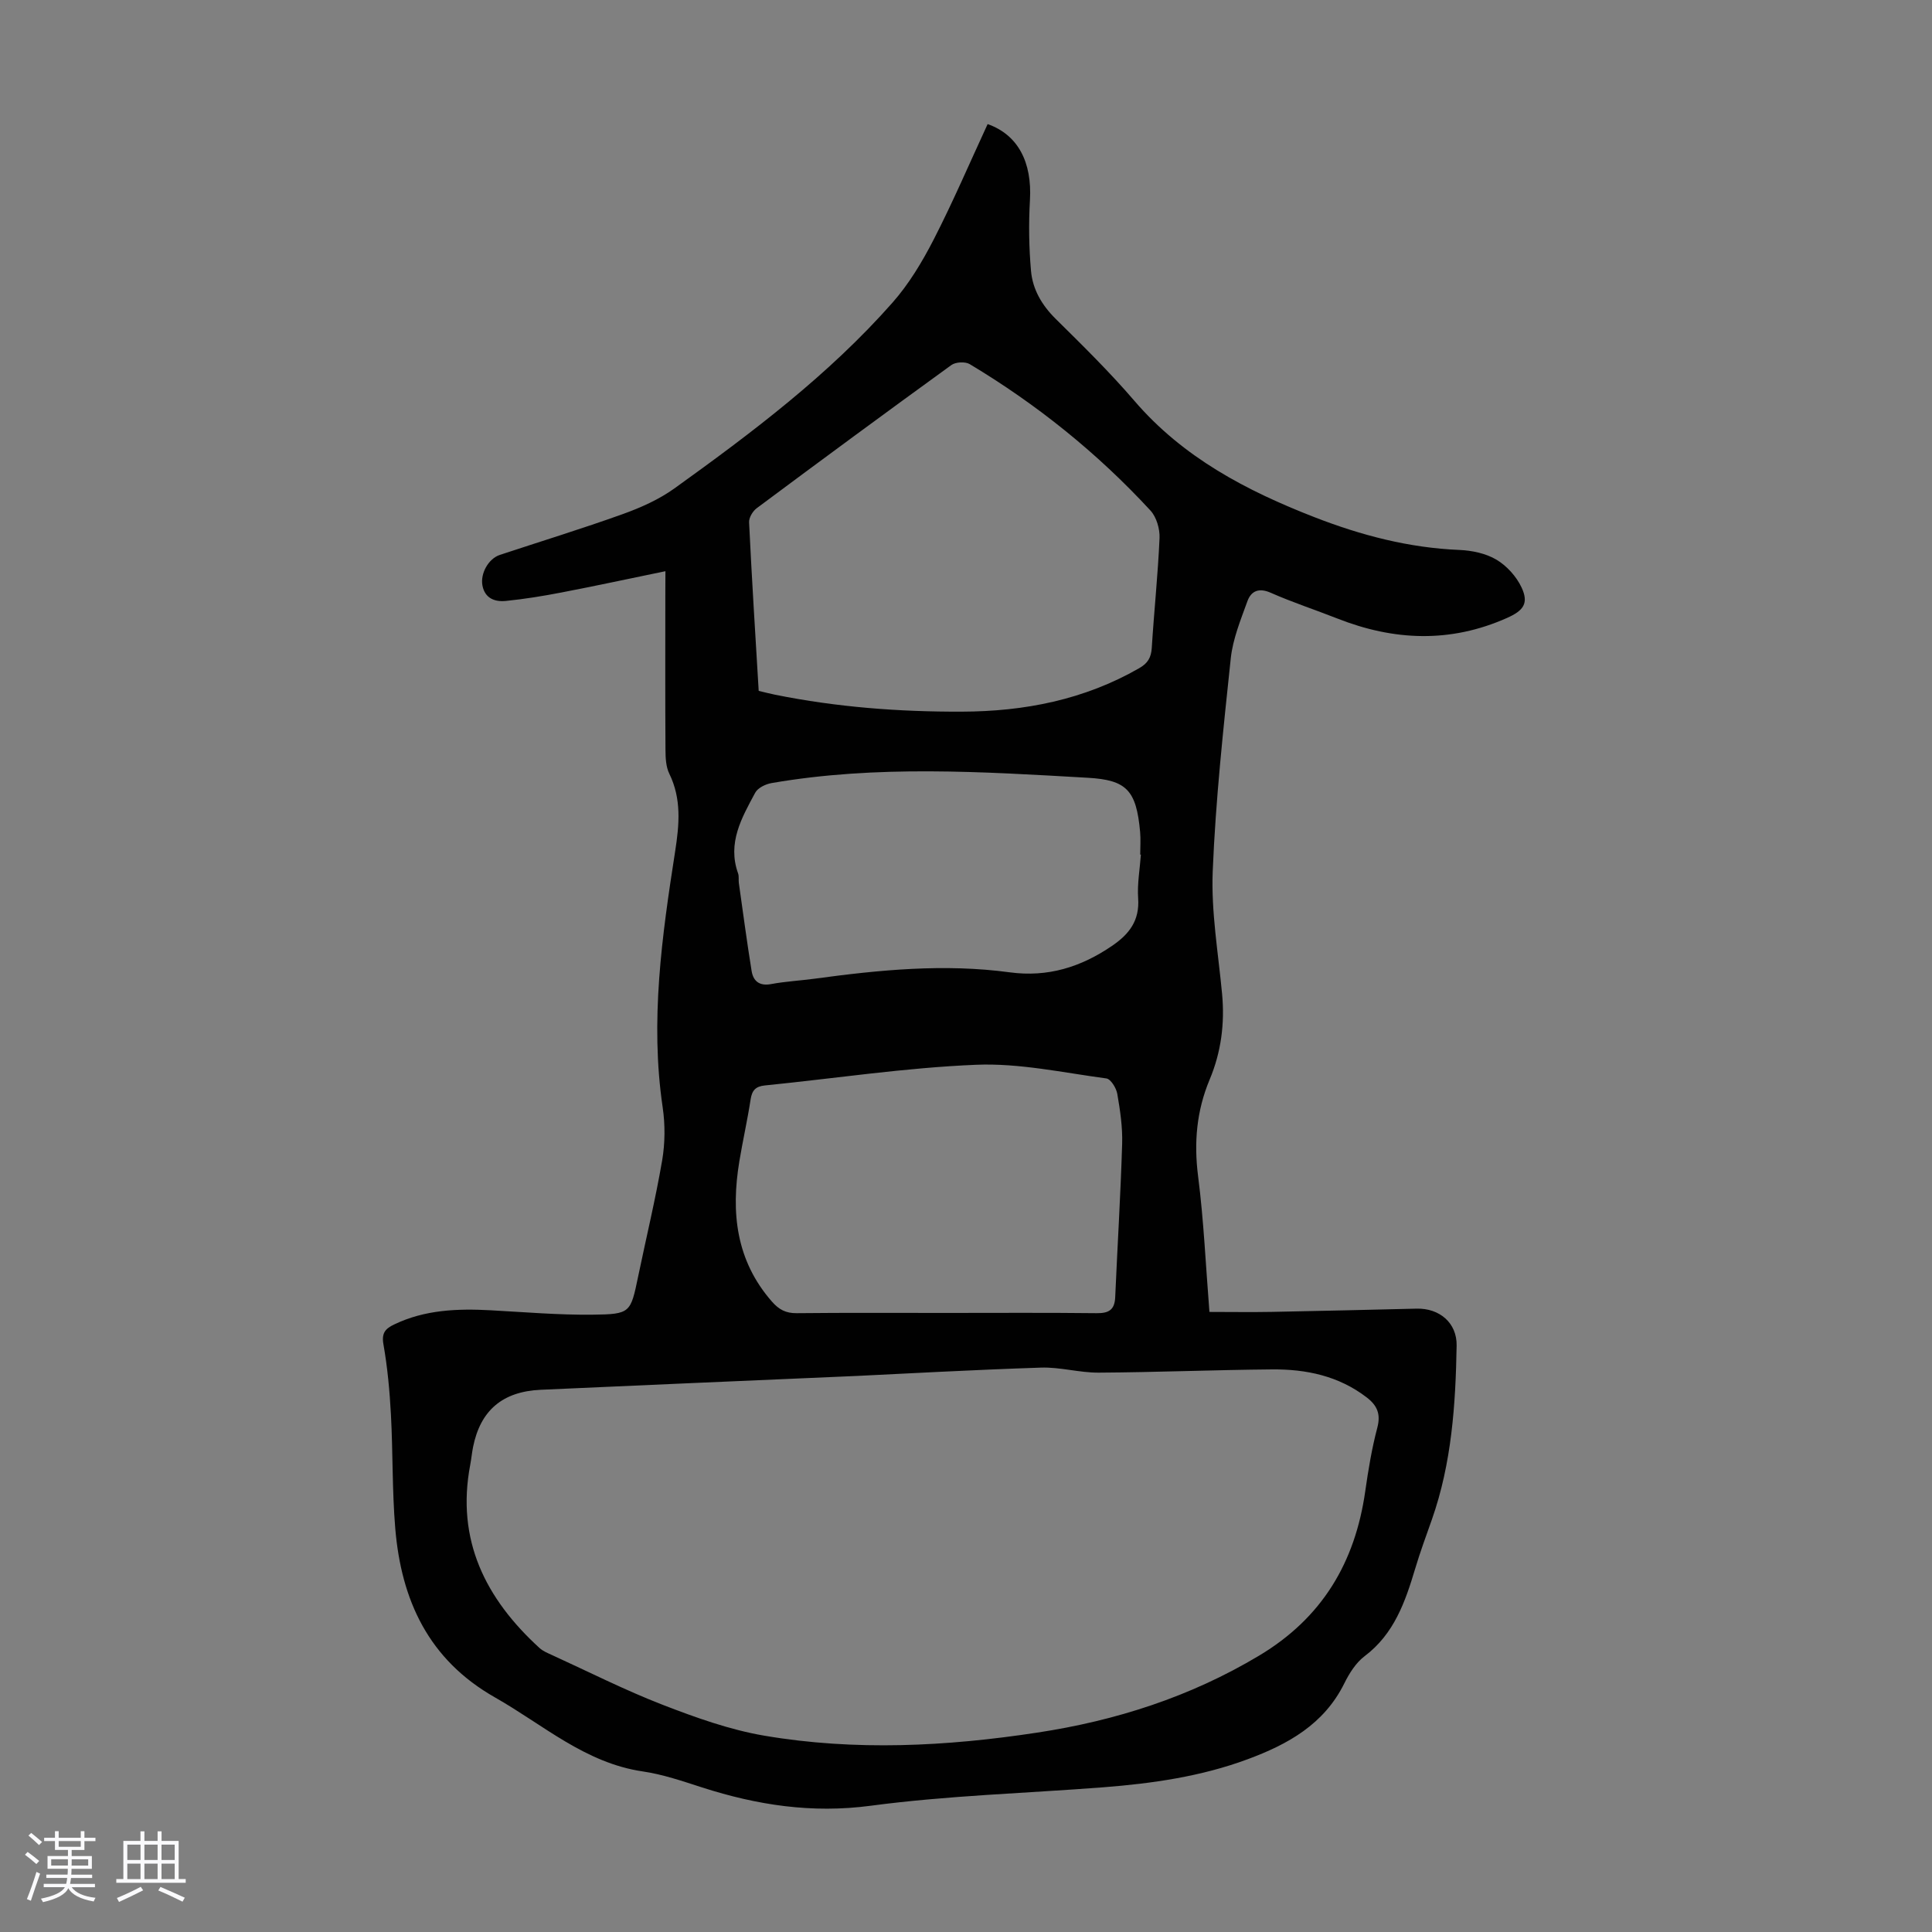
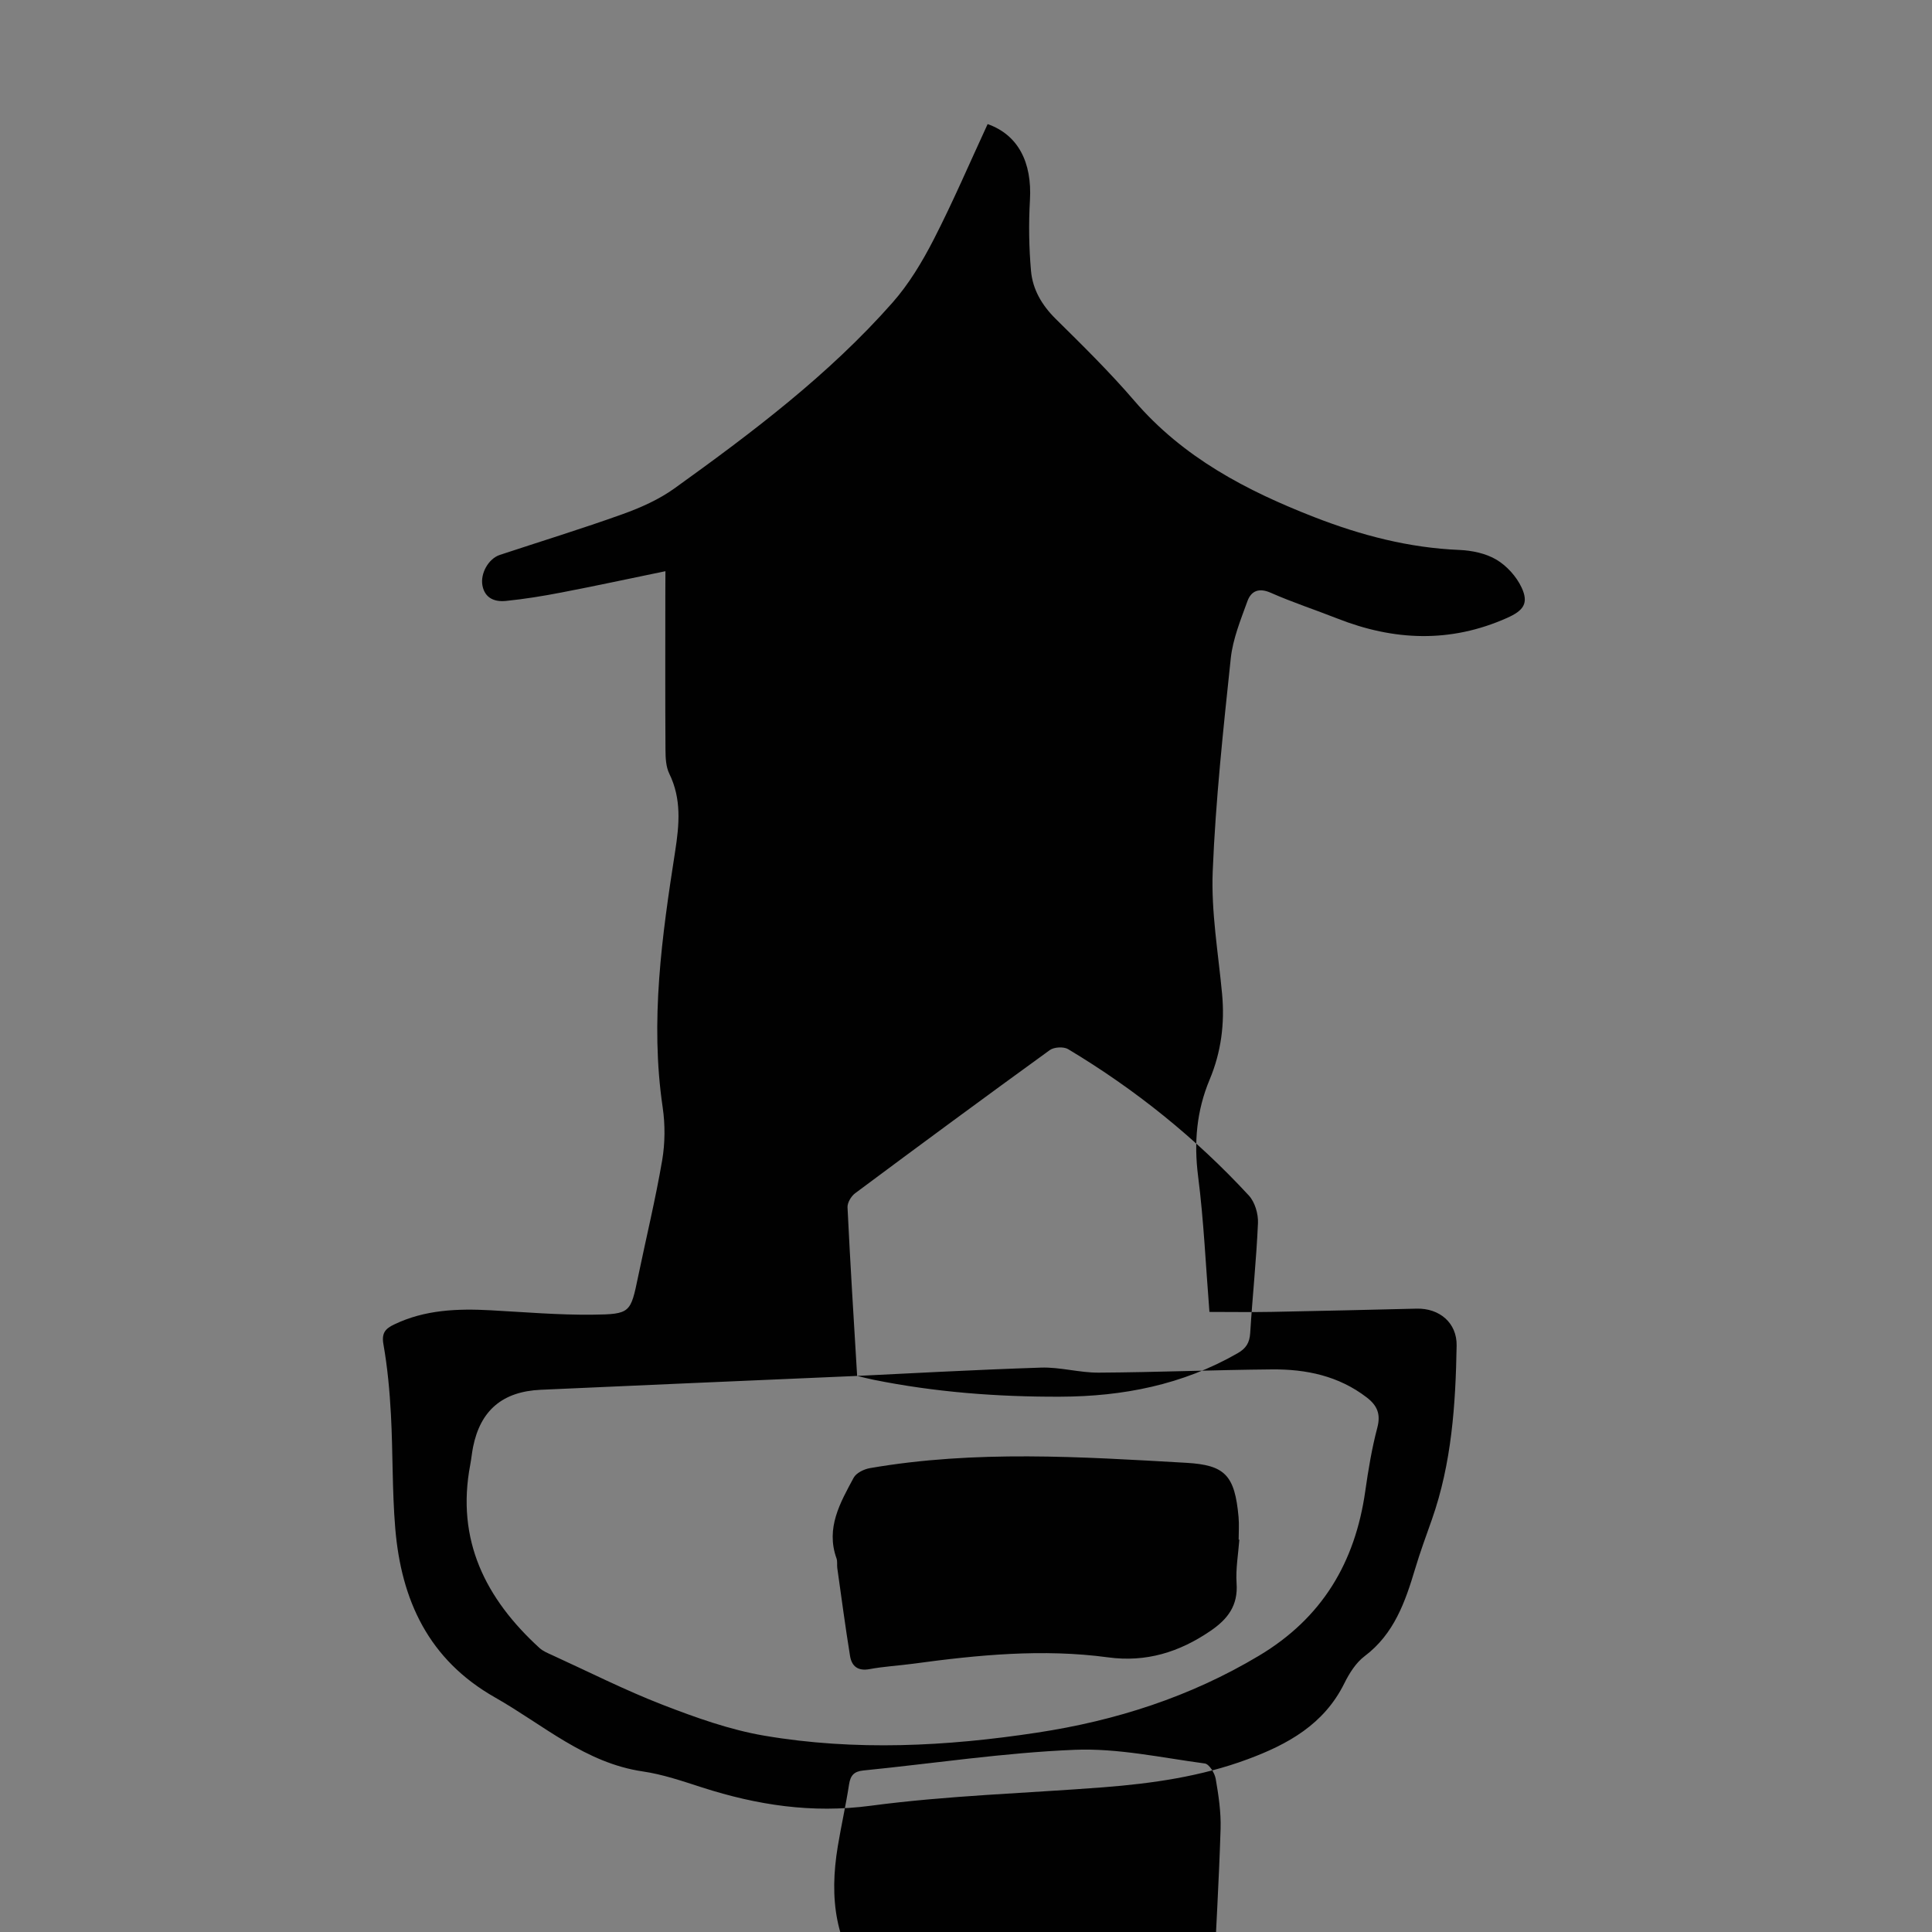
<svg xmlns="http://www.w3.org/2000/svg" enable-background="new 0 0 400 400" viewBox="0 0 400 400">
  <rect x="0" y="0" width="400" height="400" fill="#808080" stroke="none" />
-   <path d="m5.17 384 .55-.58c.85.61 1.65 1.24 2.4 1.87l-.59.64c-.83-.73-1.62-1.38-2.36-1.93m1.22 9.53-.82-.34c.71-1.76 1.37-3.64 1.98-5.63.24.13.5.25.76.36-.6 1.67-1.24 3.54-1.92 5.61m-.5-13.5.57-.54c.56.44 1.31 1.06 2.26 1.87l-.64.64c-.68-.66-1.41-1.32-2.19-1.97m3.25.46h2.24v-1.36h.77v1.36h4.57v-1.36h.76v1.36h2.28v.69h-2.28v1.84h-2.64v1.26h4.18v2.64h-4.21c0 .45-.02.86-.05 1.21h4.32v.69h-4.38c-.04.34-.1.75-.19 1.22h5.15v.69h-4.82c.87 1.19 2.51 1.92 4.93 2.19-.17.31-.3.57-.37.76-2.77-.49-4.52-1.41-5.26-2.76-.56 1.26-2.3 2.23-5.24 2.9-.12-.24-.26-.48-.43-.72 2.73-.55 4.38-1.34 4.96-2.38h-4.38v-.69h4.65c.1-.38.17-.79.21-1.22h-4.32v-.69h4.4c.03-.34.05-.75.05-1.21h-4.2v-2.64h4.23v-1.26h-2.69v-1.84h-2.24zm1.46 4.46v1.29h3.45c.01-.4.02-.57.01-.53v-.32-.45h-3.46zm1.55-2.59h4.57v-1.19h-4.57zm6.11 2.59h-3.42v.77c-.01.19-.01.37-.02.53h3.44z" fill="#fafafc" />
-   <path d="m32.63 379.16h.82v1.98h3.54v7.89h1.46v.78h-14.37v-.78h1.46v-7.89h3.54v-1.98h.82v1.98h2.73zm-3.49 11.48.5.73c-1.61.82-3.28 1.63-5 2.41-.13-.27-.28-.55-.44-.82 1.75-.72 3.4-1.49 4.94-2.32m-2.78-5.55h2.73v-3.18h-2.73zm0 3.95h2.73v-3.2h-2.73zm3.54-3.95h2.73v-3.18h-2.73zm0 3.95h2.73v-3.2h-2.73zm7.89 4.68c-1.84-.92-3.51-1.7-5.02-2.32l.45-.73c1.89.8 3.57 1.55 5.04 2.23zm-1.62-11.81h-2.73v3.18h2.73zm-2.73 7.13h2.73v-3.2h-2.73z" fill="#fafafc" />
-   <path d="m137.77 118.26c-7.57 1.56-14.51 3.06-21.49 4.4-3.83.74-7.69 1.37-11.57 1.76-2.22.22-4.3-.51-4.82-3.16-.49-2.51 1.24-5.59 3.59-6.37 8.49-2.81 17.04-5.43 25.45-8.45 3.73-1.34 7.49-3.02 10.69-5.31 16.1-11.57 31.95-23.51 45.14-38.45 3.42-3.87 6.17-8.46 8.54-13.07 4.02-7.83 7.49-15.95 11.18-23.92 6.31 2.23 9.21 7.9 8.76 15.73-.28 4.88-.21 9.81.22 14.67.34 3.84 2.25 7.1 5.1 9.92 5.57 5.5 11.18 11.01 16.28 16.95 10.1 11.78 23.25 18.65 37.34 24.13 9.64 3.75 19.54 6.34 29.97 6.77 2.61.11 5.48.71 7.68 2.02 2.14 1.27 4.13 3.48 5.19 5.74 1.55 3.3.38 4.81-2.99 6.31-11.74 5.24-23.44 4.75-35.19.11-4.57-1.8-9.26-3.33-13.76-5.32-2.48-1.09-4.06-.34-4.82 1.76-1.39 3.85-3.01 7.79-3.44 11.8-1.55 14.67-3.14 29.37-3.74 44.1-.34 8.43 1.15 16.94 1.94 25.4.57 6.14-.19 12.03-2.57 17.72-2.7 6.44-3.29 13.01-2.4 20 1.18 9.19 1.58 18.48 2.35 28.12 4.44 0 8.74.07 13.04-.01 9.96-.18 19.91-.44 29.86-.67 4.74-.11 8.35 2.95 8.28 7.63-.21 12.22-1.02 24.38-5.13 36.05-1.19 3.37-2.43 6.73-3.45 10.15-2.06 6.88-4.36 13.52-10.48 18.13-1.8 1.36-3.16 3.54-4.19 5.61-4.19 8.49-11.69 12.64-20.04 15.73-9.63 3.57-19.7 5.01-29.87 5.8-16.06 1.24-32.21 1.7-48.15 3.82-12.17 1.62-23.5-.13-34.88-3.78-4.04-1.3-8.12-2.71-12.29-3.32-11.95-1.75-20.64-9.67-30.59-15.31-13.79-7.82-19.44-20.14-20.68-35.06-.65-7.8-.47-15.66-.89-23.47-.26-4.89-.71-9.8-1.56-14.63-.41-2.35.45-3.22 2.22-4.07 6.37-3.07 13.14-3.31 20.01-2.94 7.03.38 14.06.99 21.08.91 7.88-.09 7.86-.38 9.44-7.95 1.66-7.99 3.58-15.93 4.96-23.97.61-3.58.64-7.41.11-11-2.64-17.88-.15-35.48 2.59-53.06.85-5.49 1.34-10.8-1.22-16.03-.7-1.43-.78-3.25-.79-4.9-.07-10.86-.03-21.72-.03-32.58.02-1.19.02-2.38.02-4.44zm39.69 166.61c-25.08 1.09-45.3 1.95-65.52 2.87-7.92.36-12.48 4.28-14 11.86-.24 1.21-.35 2.44-.58 3.65-2.97 15.58 3.15 27.74 14.35 37.96.72.65 1.7 1.05 2.6 1.46 7.62 3.48 15.11 7.28 22.91 10.3 6.83 2.64 13.88 5.17 21.06 6.39 18.79 3.19 37.68 2.22 56.46-.64 16.28-2.47 31.67-7.4 45.93-15.93 13.08-7.82 19.89-19.3 21.99-34.05.63-4.42 1.36-8.85 2.5-13.16.75-2.85-.05-4.61-2.21-6.27-5.8-4.45-12.52-5.85-19.57-5.79-11.96.1-23.92.6-35.89.67-4 .03-8.02-1.18-12-1.04-14.3.47-28.59 1.27-38.03 1.72zm-20.38-141.83c1.22.29 2.29.57 3.38.79 12.77 2.58 25.68 3.56 38.69 3.51 12.96-.04 25.32-2.46 36.71-9 1.75-1 2.47-2.17 2.6-4.18.47-7.59 1.28-15.17 1.61-22.77.08-1.89-.63-4.33-1.88-5.69-10.99-11.91-23.52-21.98-37.42-30.31-.93-.56-2.92-.45-3.8.19-13.5 9.78-26.92 19.67-40.29 29.63-.83.61-1.64 1.96-1.59 2.93.56 11.63 1.29 23.23 1.99 34.9zm38.74 128.79c10.41 0 20.82-.07 31.23.05 2.52.03 3.72-.69 3.84-3.29.46-10.6 1.12-21.2 1.44-31.81.1-3.43-.42-6.92-1.01-10.32-.21-1.2-1.35-3.06-2.26-3.18-8.97-1.2-18.03-3.2-26.97-2.83-14.61.6-29.15 2.82-43.73 4.28-1.89.19-2.66.99-2.95 2.87-.66 4.31-1.63 8.56-2.34 12.86-1.75 10.58-.7 20.51 6.74 29.01 1.45 1.66 2.88 2.43 5.12 2.41 10.3-.11 20.6-.05 30.89-.05zm40.39-94.89c-.05 0-.09 0-.14 0 0-1.56.12-3.14-.02-4.69-.78-8.66-2.81-10.76-10.82-11.22-21.86-1.25-43.73-2.67-65.5 1.1-1.23.21-2.84 1-3.37 1.99-2.79 5.18-5.81 10.4-3.55 16.7.22.61.07 1.34.16 2 .86 6.07 1.66 12.14 2.64 18.19.34 2.13 1.63 3.19 4.06 2.73 2.96-.55 5.99-.71 8.98-1.11 13.42-1.83 26.88-3.15 40.4-1.32 7.87 1.06 14.72-1.07 21.17-5.47 3.6-2.45 5.75-5.26 5.42-9.88-.2-2.98.35-6.01.57-9.02z" fill="#010101" />
+   <path d="m137.77 118.26c-7.57 1.56-14.51 3.06-21.49 4.4-3.83.74-7.69 1.37-11.57 1.76-2.22.22-4.3-.51-4.82-3.16-.49-2.51 1.24-5.59 3.59-6.37 8.49-2.81 17.04-5.43 25.45-8.45 3.73-1.34 7.49-3.02 10.69-5.31 16.1-11.57 31.95-23.51 45.14-38.45 3.42-3.87 6.17-8.46 8.54-13.07 4.02-7.83 7.49-15.95 11.18-23.92 6.31 2.23 9.21 7.9 8.76 15.73-.28 4.88-.21 9.81.22 14.67.34 3.84 2.25 7.1 5.1 9.92 5.57 5.5 11.18 11.01 16.28 16.95 10.1 11.78 23.25 18.65 37.34 24.13 9.64 3.75 19.54 6.34 29.97 6.77 2.61.11 5.48.71 7.68 2.02 2.14 1.27 4.13 3.48 5.19 5.74 1.55 3.3.38 4.81-2.99 6.31-11.74 5.24-23.44 4.75-35.19.11-4.57-1.8-9.26-3.33-13.76-5.32-2.48-1.09-4.06-.34-4.82 1.76-1.39 3.85-3.01 7.79-3.44 11.8-1.55 14.67-3.14 29.37-3.74 44.1-.34 8.43 1.15 16.94 1.94 25.4.57 6.14-.19 12.03-2.57 17.72-2.7 6.44-3.29 13.01-2.4 20 1.18 9.19 1.58 18.48 2.35 28.12 4.44 0 8.74.07 13.04-.01 9.96-.18 19.91-.44 29.86-.67 4.74-.11 8.35 2.95 8.28 7.63-.21 12.22-1.02 24.38-5.13 36.05-1.19 3.37-2.43 6.73-3.45 10.15-2.06 6.88-4.36 13.52-10.48 18.13-1.8 1.36-3.16 3.54-4.19 5.61-4.19 8.49-11.69 12.64-20.04 15.73-9.63 3.57-19.7 5.01-29.87 5.8-16.06 1.24-32.21 1.7-48.15 3.82-12.17 1.62-23.5-.13-34.88-3.78-4.04-1.3-8.12-2.71-12.29-3.32-11.95-1.75-20.64-9.67-30.59-15.31-13.79-7.82-19.44-20.14-20.68-35.06-.65-7.8-.47-15.66-.89-23.47-.26-4.89-.71-9.8-1.56-14.63-.41-2.35.45-3.22 2.22-4.07 6.37-3.07 13.14-3.31 20.01-2.94 7.03.38 14.06.99 21.08.91 7.88-.09 7.86-.38 9.44-7.95 1.66-7.99 3.58-15.93 4.96-23.97.61-3.58.64-7.41.11-11-2.64-17.88-.15-35.48 2.59-53.06.85-5.49 1.34-10.8-1.22-16.03-.7-1.43-.78-3.25-.79-4.9-.07-10.86-.03-21.72-.03-32.58.02-1.19.02-2.38.02-4.44zm39.69 166.61c-25.08 1.09-45.3 1.95-65.52 2.87-7.92.36-12.48 4.28-14 11.86-.24 1.21-.35 2.44-.58 3.65-2.97 15.58 3.15 27.74 14.35 37.96.72.65 1.7 1.05 2.6 1.46 7.62 3.48 15.11 7.28 22.91 10.3 6.83 2.64 13.88 5.17 21.06 6.39 18.79 3.19 37.68 2.22 56.46-.64 16.28-2.47 31.67-7.4 45.93-15.93 13.08-7.82 19.89-19.3 21.99-34.05.63-4.42 1.36-8.85 2.5-13.16.75-2.85-.05-4.61-2.21-6.27-5.8-4.45-12.52-5.85-19.57-5.79-11.96.1-23.92.6-35.89.67-4 .03-8.02-1.18-12-1.04-14.3.47-28.59 1.27-38.03 1.72zc1.22.29 2.29.57 3.38.79 12.77 2.58 25.68 3.56 38.69 3.51 12.96-.04 25.32-2.46 36.71-9 1.75-1 2.47-2.17 2.6-4.18.47-7.59 1.28-15.17 1.61-22.77.08-1.89-.63-4.33-1.88-5.69-10.99-11.91-23.52-21.98-37.42-30.31-.93-.56-2.92-.45-3.8.19-13.5 9.78-26.92 19.67-40.29 29.63-.83.61-1.64 1.96-1.59 2.93.56 11.63 1.29 23.23 1.99 34.9zm38.74 128.79c10.41 0 20.82-.07 31.23.05 2.52.03 3.72-.69 3.84-3.29.46-10.6 1.12-21.2 1.44-31.81.1-3.43-.42-6.92-1.01-10.32-.21-1.2-1.35-3.06-2.26-3.18-8.97-1.2-18.03-3.2-26.97-2.83-14.61.6-29.15 2.82-43.73 4.28-1.89.19-2.66.99-2.95 2.87-.66 4.31-1.63 8.56-2.34 12.86-1.75 10.58-.7 20.51 6.74 29.01 1.45 1.66 2.88 2.43 5.12 2.41 10.3-.11 20.6-.05 30.89-.05zm40.39-94.89c-.05 0-.09 0-.14 0 0-1.56.12-3.14-.02-4.69-.78-8.66-2.81-10.76-10.82-11.22-21.86-1.25-43.73-2.67-65.5 1.1-1.23.21-2.84 1-3.37 1.99-2.79 5.18-5.81 10.4-3.55 16.7.22.61.07 1.34.16 2 .86 6.07 1.66 12.14 2.64 18.19.34 2.13 1.63 3.19 4.06 2.73 2.96-.55 5.99-.71 8.98-1.11 13.42-1.83 26.88-3.15 40.4-1.32 7.87 1.06 14.72-1.07 21.17-5.47 3.6-2.45 5.75-5.26 5.42-9.88-.2-2.98.35-6.01.57-9.02z" fill="#010101" />
</svg>